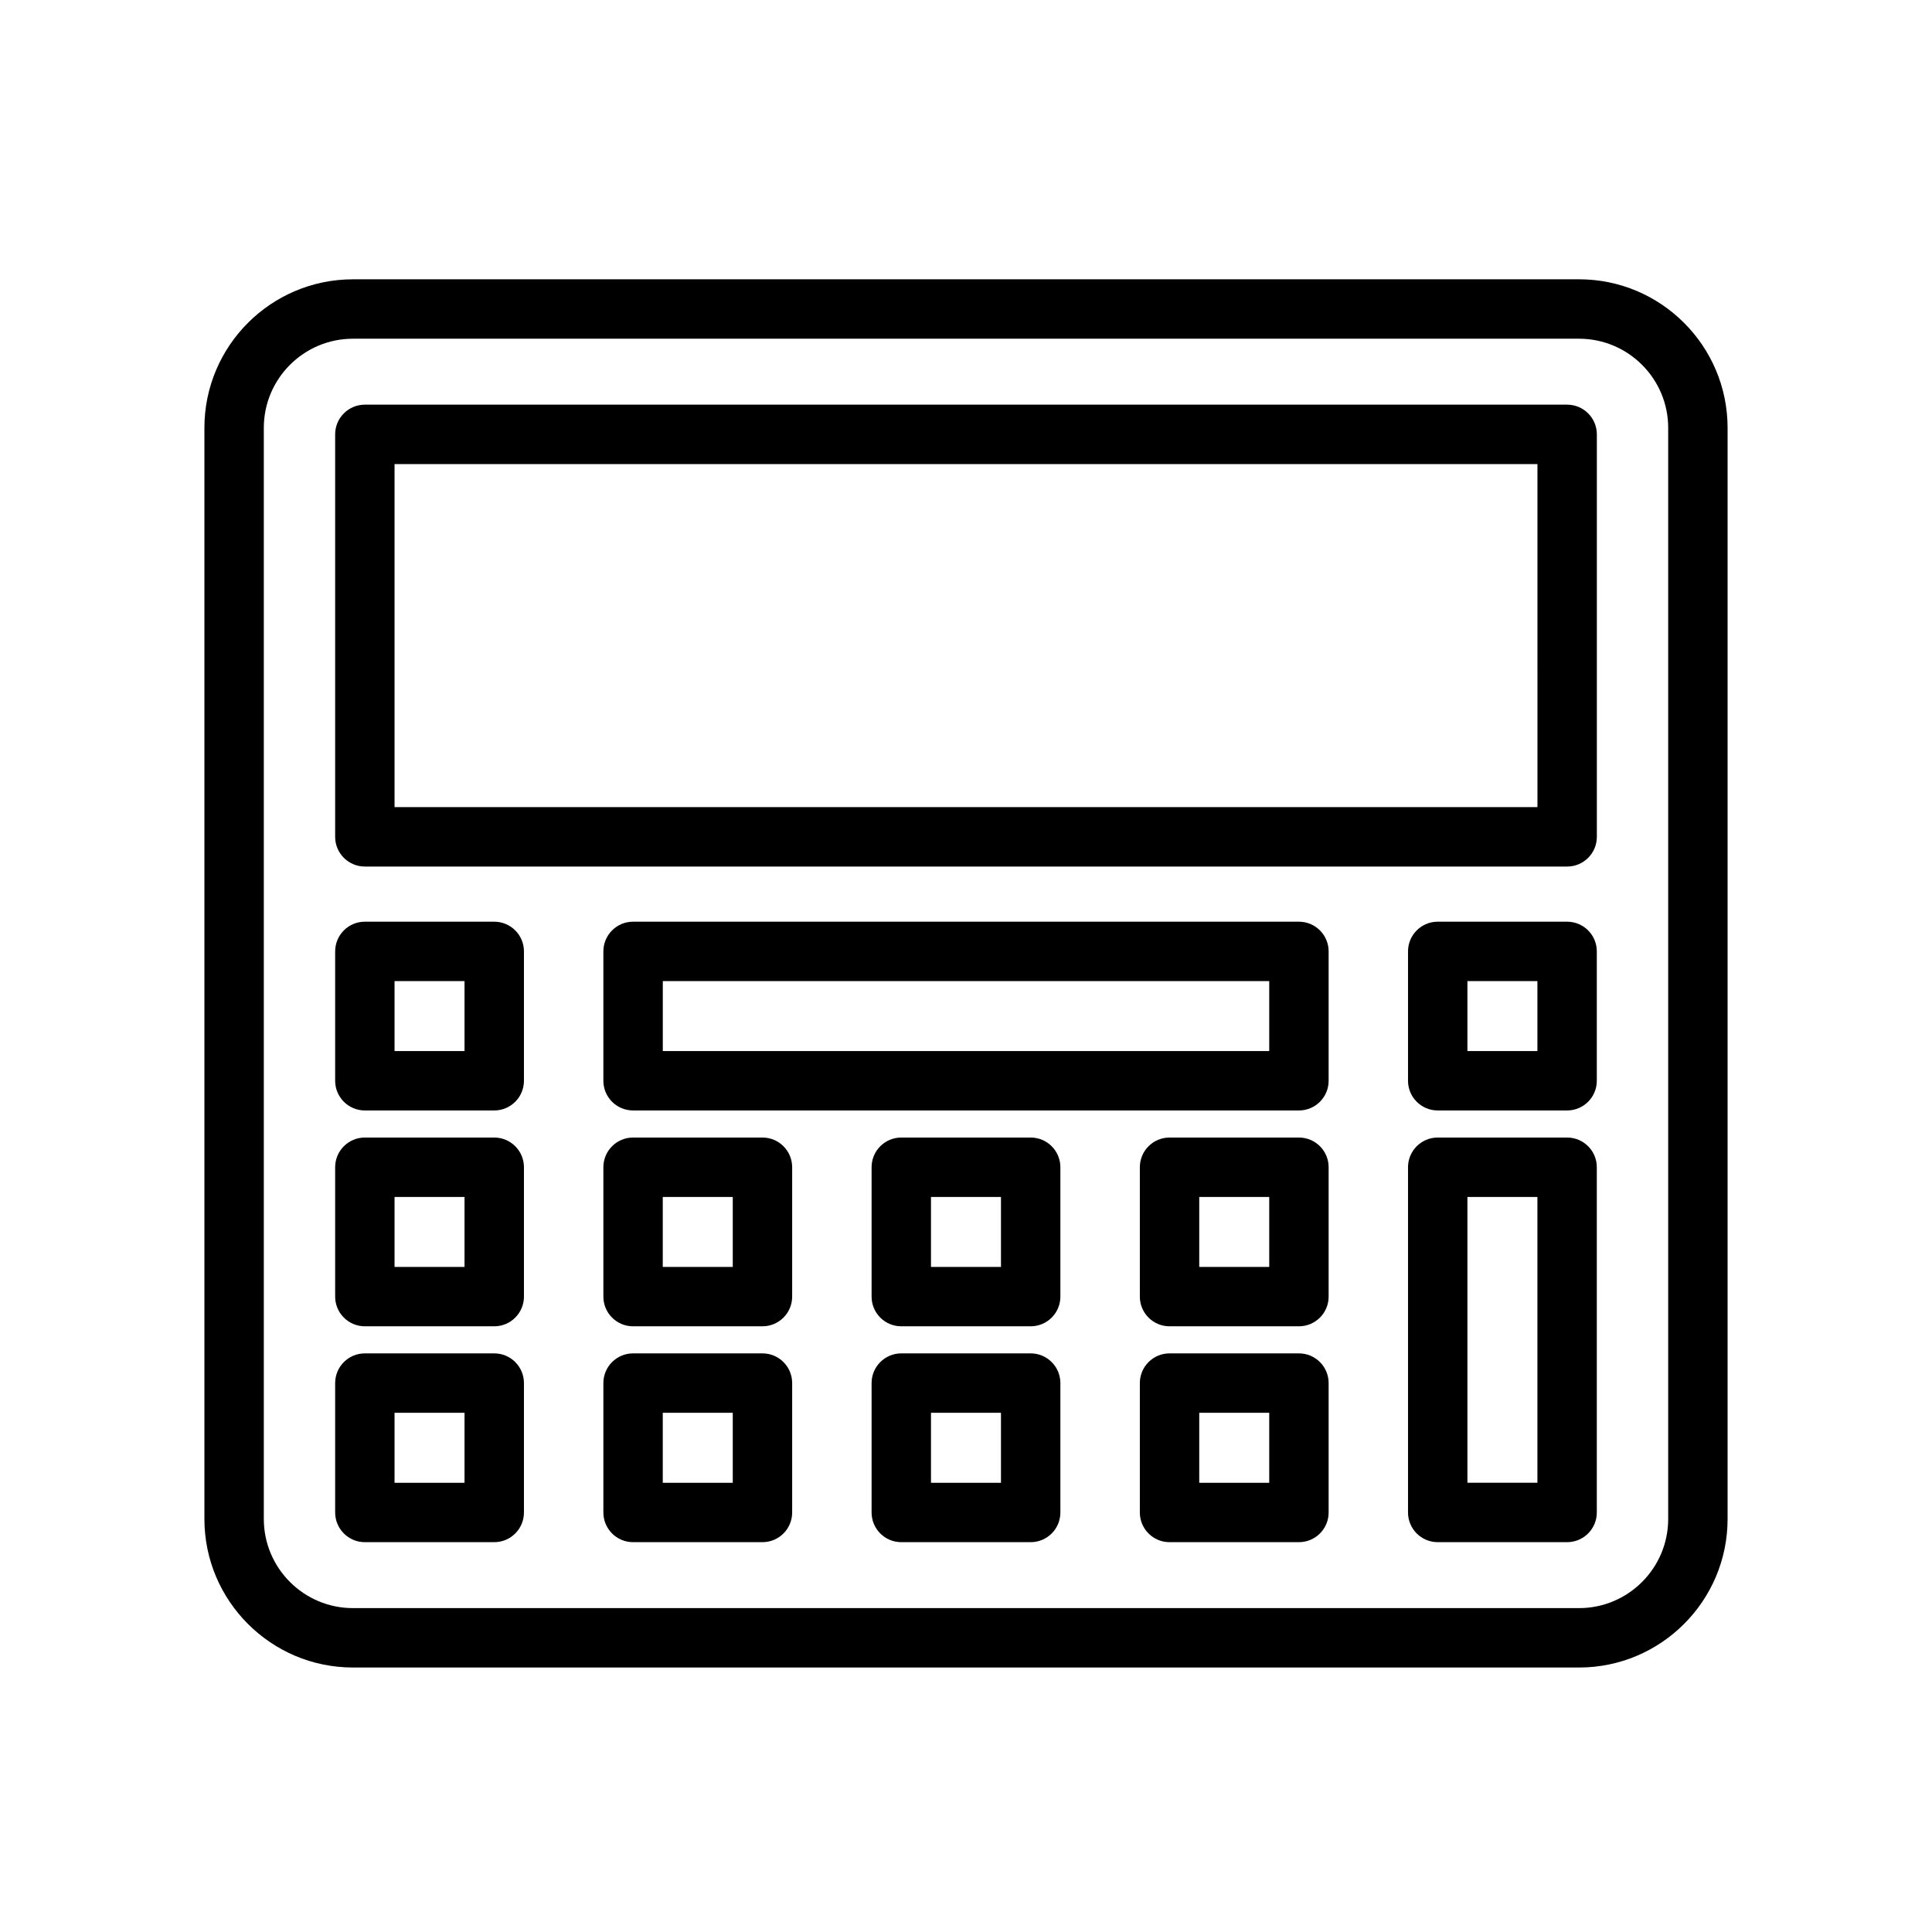
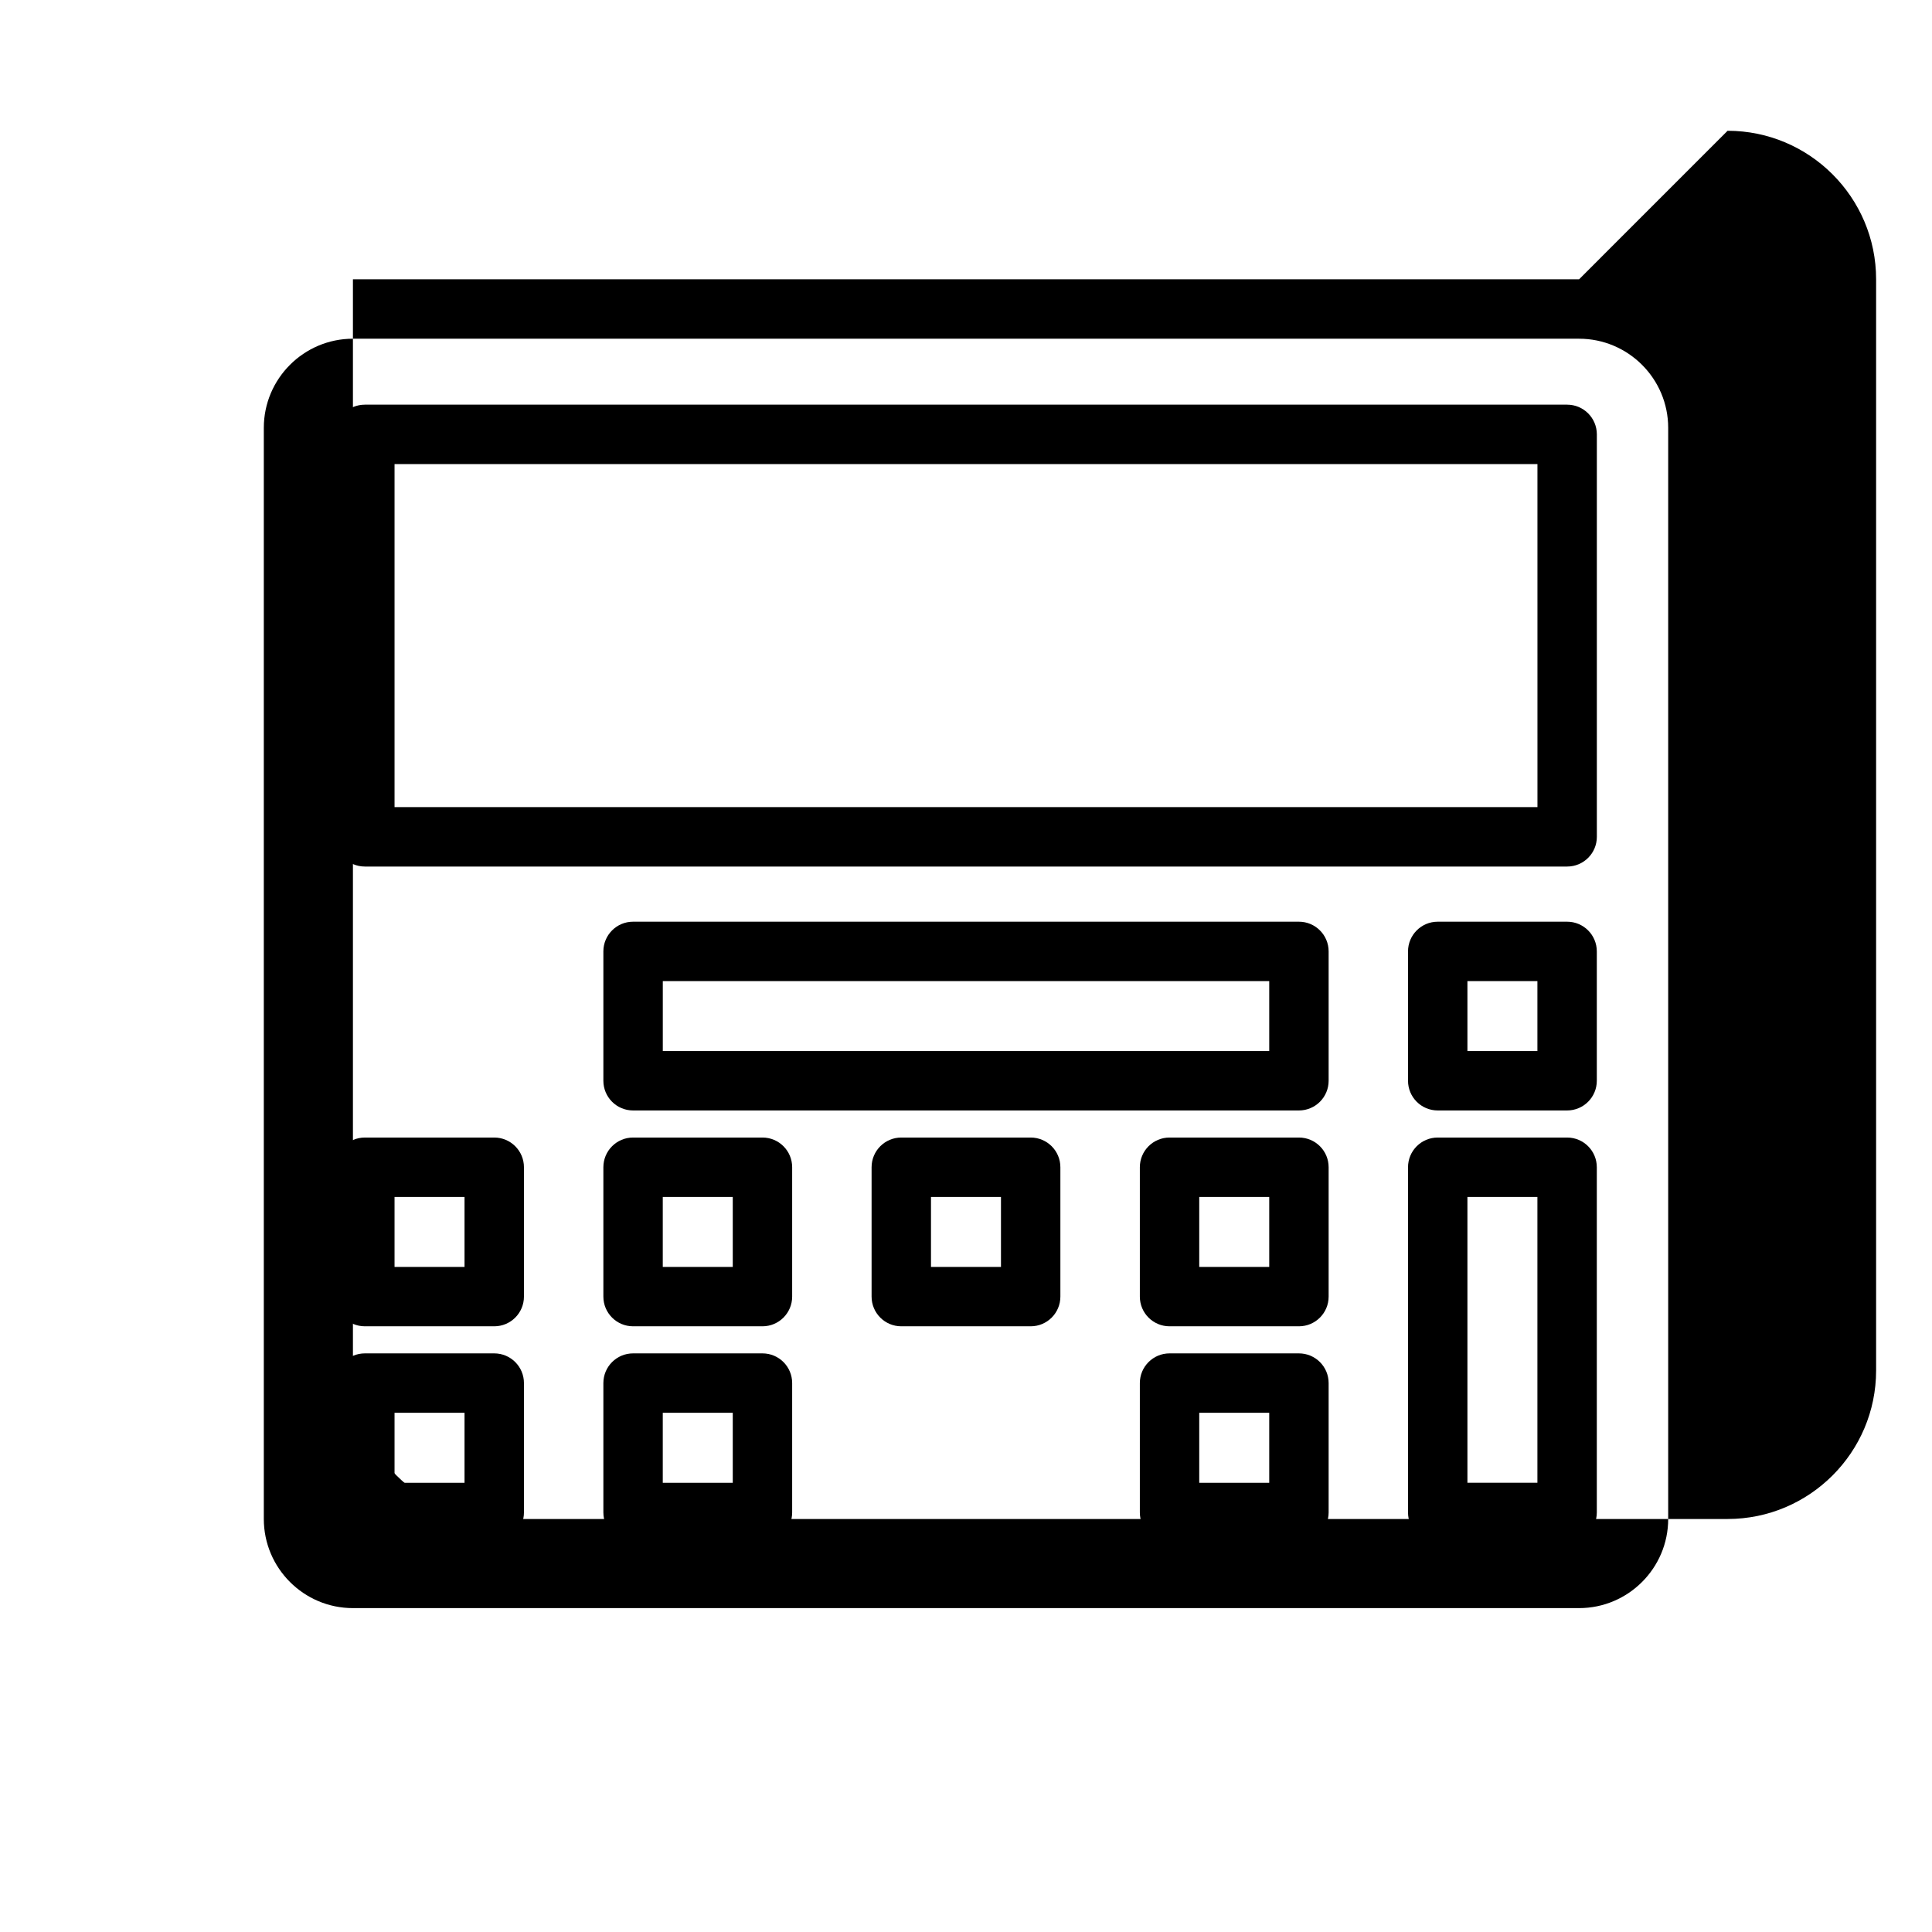
<svg xmlns="http://www.w3.org/2000/svg" fill="#000000" width="800px" height="800px" version="1.1" viewBox="144 144 512 512">
  <g>
-     <path d="m417.14 502.66h-34.289c-4.344 0-7.871 3.519-7.871 7.871v34.289c0 4.352 3.527 7.871 7.871 7.871h34.289c4.344 0 7.871-3.519 7.871-7.871v-34.289c0-4.352-3.527-7.871-7.871-7.871zm-7.871 34.293h-18.547v-18.547h18.547z" />
    <path d="m488.23 502.66h-34.289c-4.344 0-7.871 3.519-7.871 7.871v34.289c0 4.352 3.527 7.871 7.871 7.871h34.289c4.344 0 7.871-3.519 7.871-7.871v-34.289c0.004-4.352-3.523-7.871-7.871-7.871zm-7.871 34.293h-18.547v-18.547h18.547z" />
    <path d="m417.14 445.46h-34.289c-4.344 0-7.871 3.519-7.871 7.871v34.281c0 4.352 3.527 7.871 7.871 7.871h34.289c4.344 0 7.871-3.519 7.871-7.871v-34.281c0-4.348-3.527-7.871-7.871-7.871zm-7.871 34.289h-18.547v-18.539h18.547z" />
    <path d="m488.23 445.46h-34.289c-4.344 0-7.871 3.519-7.871 7.871v34.281c0 4.352 3.527 7.871 7.871 7.871h34.289c4.344 0 7.871-3.519 7.871-7.871v-34.281c0.004-4.348-3.523-7.871-7.871-7.871zm-7.871 34.289h-18.547v-18.539h18.547z" />
    <path d="m559.3 445.46h-34.289c-4.344 0-7.871 3.519-7.871 7.871v91.488c0 4.352 3.527 7.871 7.871 7.871h34.289c4.344 0 7.871-3.519 7.871-7.871v-91.488c0-4.348-3.519-7.871-7.871-7.871zm-7.871 91.488h-18.547v-75.746h18.547z" />
    <path d="m559.3 388.26h-34.289c-4.344 0-7.871 3.519-7.871 7.871v34.281c0 4.352 3.527 7.871 7.871 7.871h34.289c4.344 0 7.871-3.519 7.871-7.871v-34.281c0-4.352-3.519-7.871-7.871-7.871zm-7.871 34.281h-18.547v-18.539h18.547z" />
    <path d="m346.06 502.66h-34.289c-4.344 0-7.871 3.519-7.871 7.871v34.289c0 4.352 3.527 7.871 7.871 7.871h34.289c4.344 0 7.871-3.519 7.871-7.871v-34.289c0-4.352-3.516-7.871-7.871-7.871zm-7.871 34.293h-18.547v-18.547h18.547z" />
    <path d="m274.98 502.66h-34.289c-4.344 0-7.871 3.519-7.871 7.871v34.289c0 4.352 3.527 7.871 7.871 7.871h34.289c4.344 0 7.871-3.519 7.871-7.871v-34.289c0-4.352-3.527-7.871-7.871-7.871zm-7.875 34.293h-18.547v-18.547h18.547z" />
    <path d="m346.06 445.46h-34.289c-4.344 0-7.871 3.519-7.871 7.871v34.281c0 4.352 3.527 7.871 7.871 7.871h34.289c4.344 0 7.871-3.519 7.871-7.871v-34.281c0-4.348-3.516-7.871-7.871-7.871zm-7.871 34.289h-18.547v-18.539h18.547z" />
    <path d="m274.98 445.46h-34.289c-4.344 0-7.871 3.519-7.871 7.871v34.281c0 4.352 3.527 7.871 7.871 7.871h34.289c4.344 0 7.871-3.519 7.871-7.871v-34.281c0-4.348-3.527-7.871-7.871-7.871zm-7.875 34.289h-18.547v-18.539h18.547z" />
-     <path d="m274.98 388.26h-34.289c-4.344 0-7.871 3.519-7.871 7.871v34.281c0 4.352 3.527 7.871 7.871 7.871h34.289c4.344 0 7.871-3.519 7.871-7.871v-34.281c0-4.352-3.527-7.871-7.871-7.871zm-7.875 34.281h-18.547v-18.539h18.547z" />
    <path d="m559.3 251.24h-318.61c-4.344 0-7.871 3.519-7.871 7.871v106.66c0 4.352 3.527 7.871 7.871 7.871h318.62c4.344 0 7.871-3.519 7.871-7.871v-106.66c-0.008-4.356-3.527-7.871-7.879-7.871zm-7.871 106.65h-302.87v-90.906h302.88l0.004 90.906z" />
    <path d="m488.23 388.26h-176.46c-4.344 0-7.871 3.519-7.871 7.871v34.281c0 4.352 3.527 7.871 7.871 7.871h176.46c4.344 0 7.871-3.519 7.871-7.871v-34.281c0-4.352-3.527-7.871-7.875-7.871zm-7.871 34.281h-160.71v-18.539h160.71z" />
-     <path d="m562.47 218.02h-324.94c-21.703 0-39.359 17.656-39.359 39.359v289.17c0 21.703 17.656 39.359 39.359 39.359h324.94c21.703 0 39.359-17.656 39.359-39.359v-289.17c0-21.703-17.656-39.363-39.359-39.363zm23.617 328.53c0 13.02-10.598 23.617-23.617 23.617h-324.94c-13.02 0-23.617-10.598-23.617-23.617v-289.17c0-13.02 10.598-23.617 23.617-23.617h324.94c13.02 0 23.617 10.598 23.617 23.617z" />
+     <path d="m562.47 218.02h-324.94v289.17c0 21.703 17.656 39.359 39.359 39.359h324.94c21.703 0 39.359-17.656 39.359-39.359v-289.17c0-21.703-17.656-39.363-39.359-39.363zm23.617 328.53c0 13.02-10.598 23.617-23.617 23.617h-324.94c-13.02 0-23.617-10.598-23.617-23.617v-289.17c0-13.02 10.598-23.617 23.617-23.617h324.94c13.02 0 23.617 10.598 23.617 23.617z" />
  </g>
</svg>